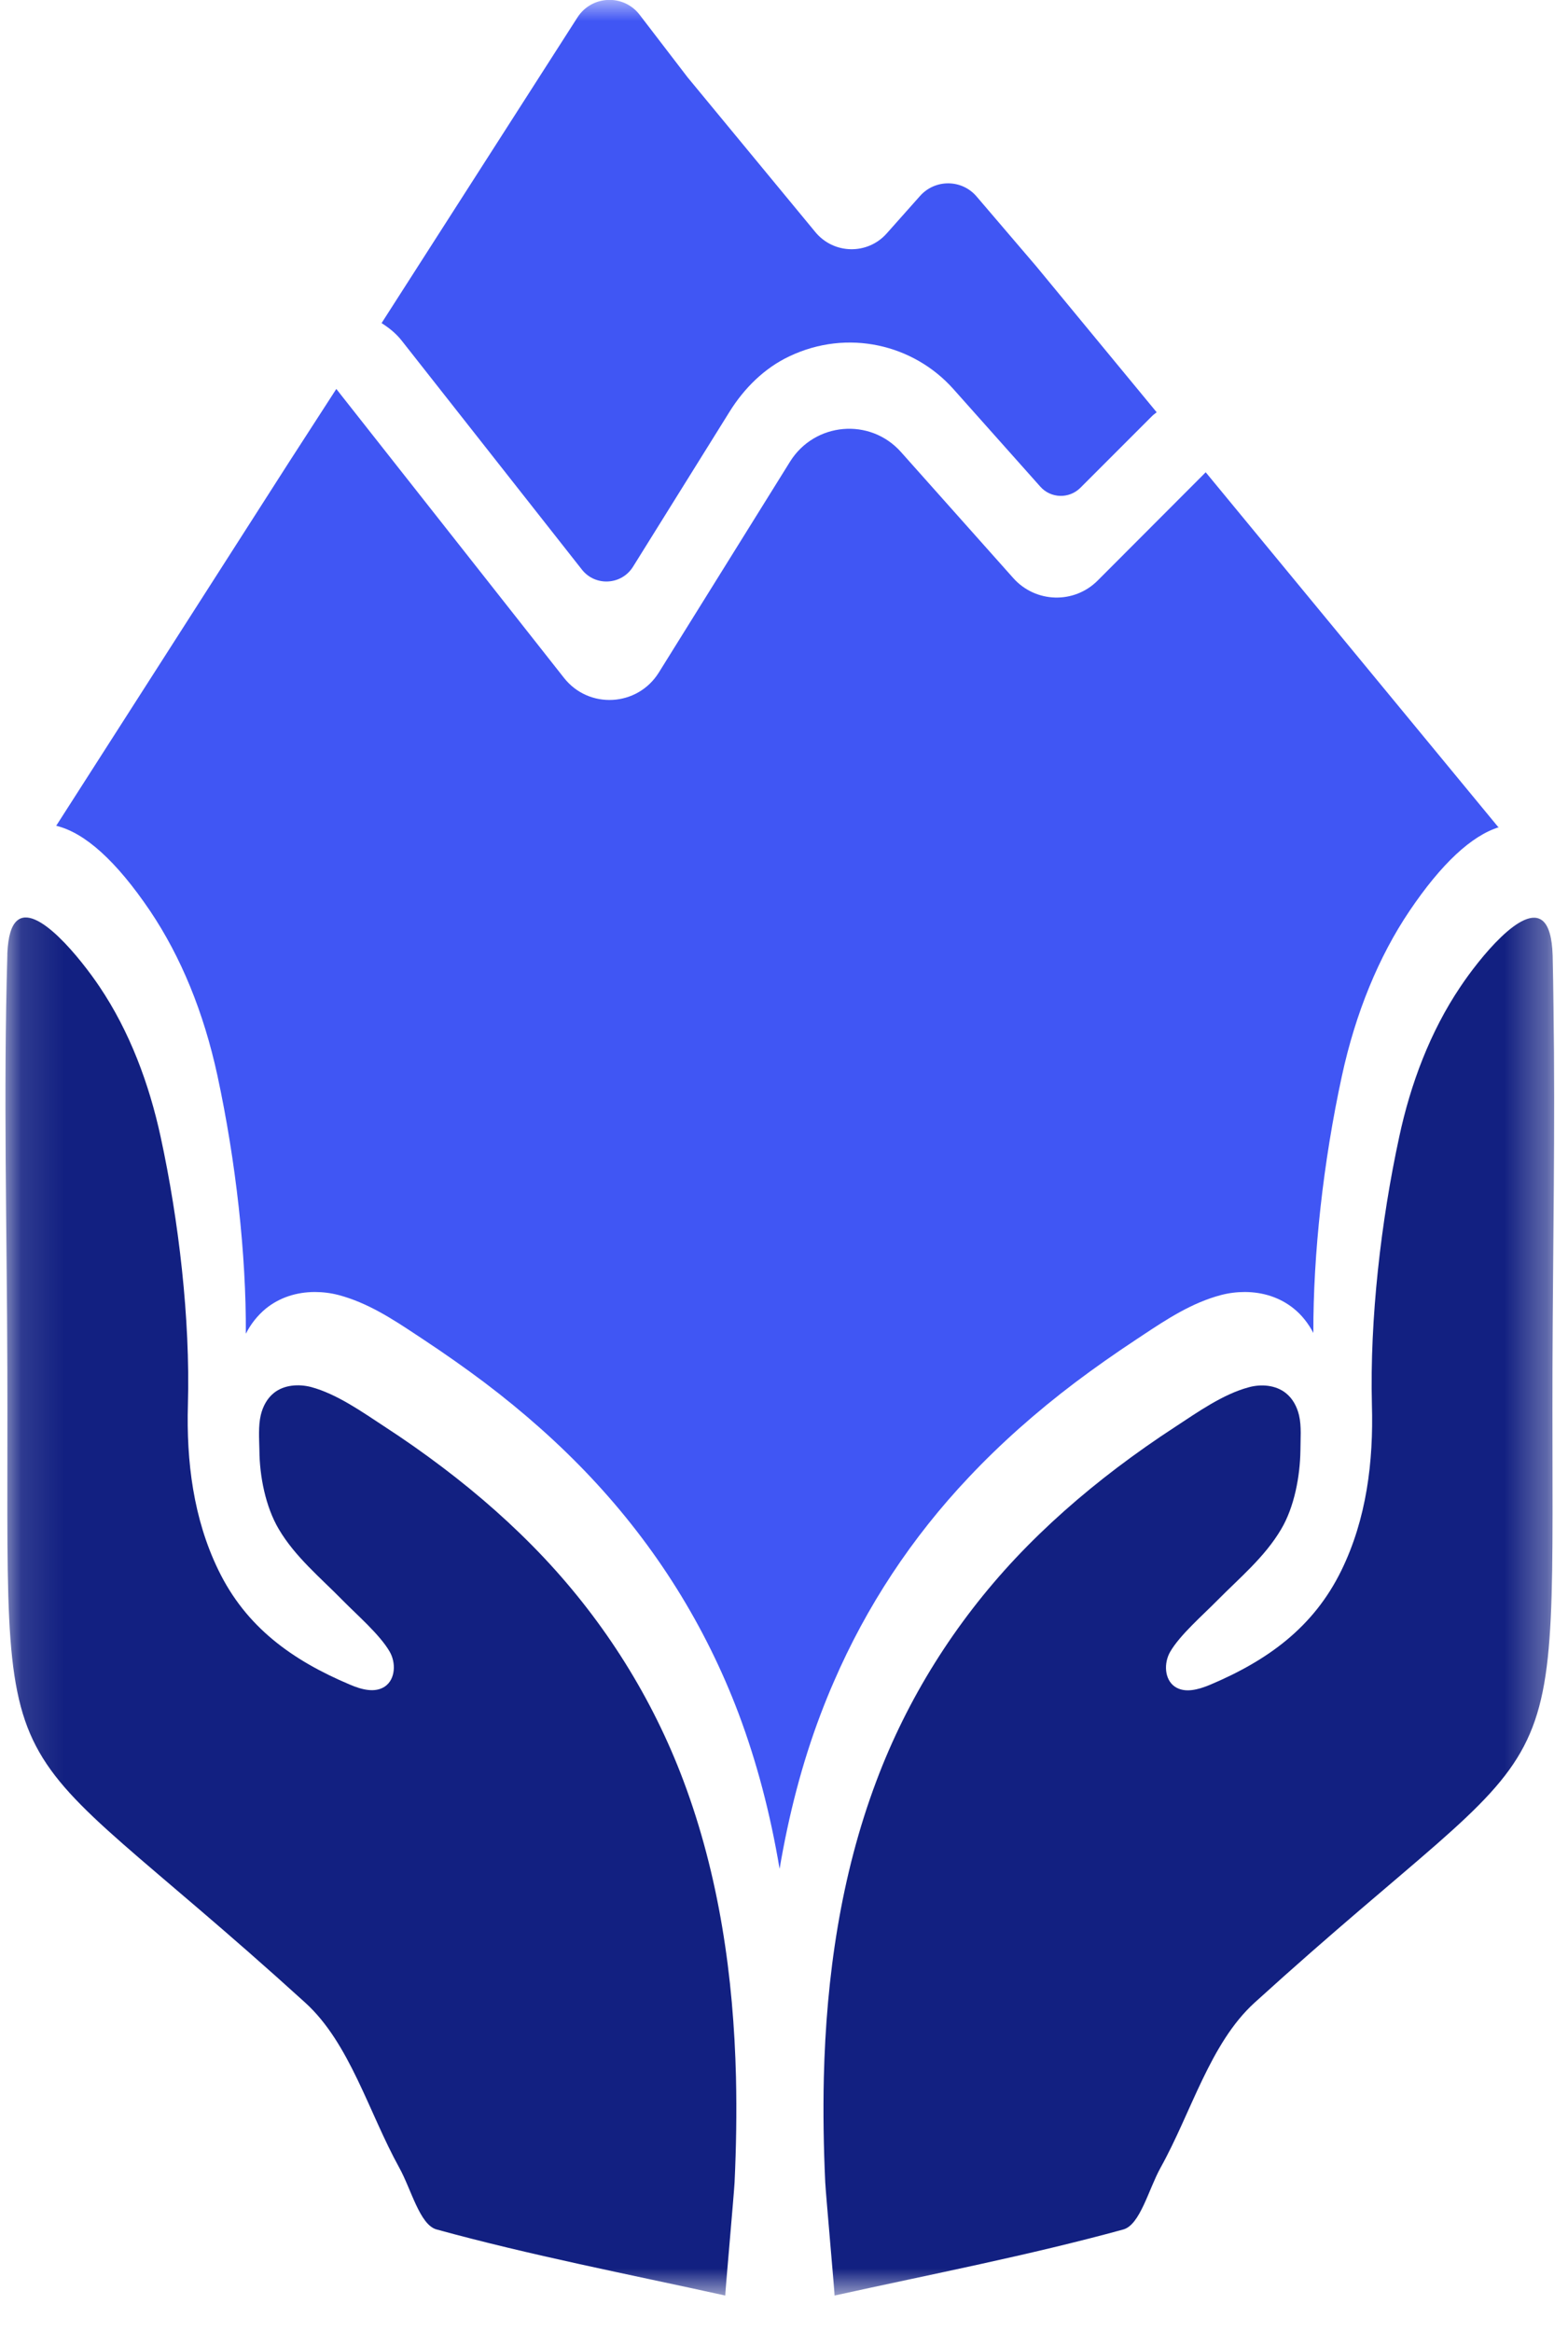
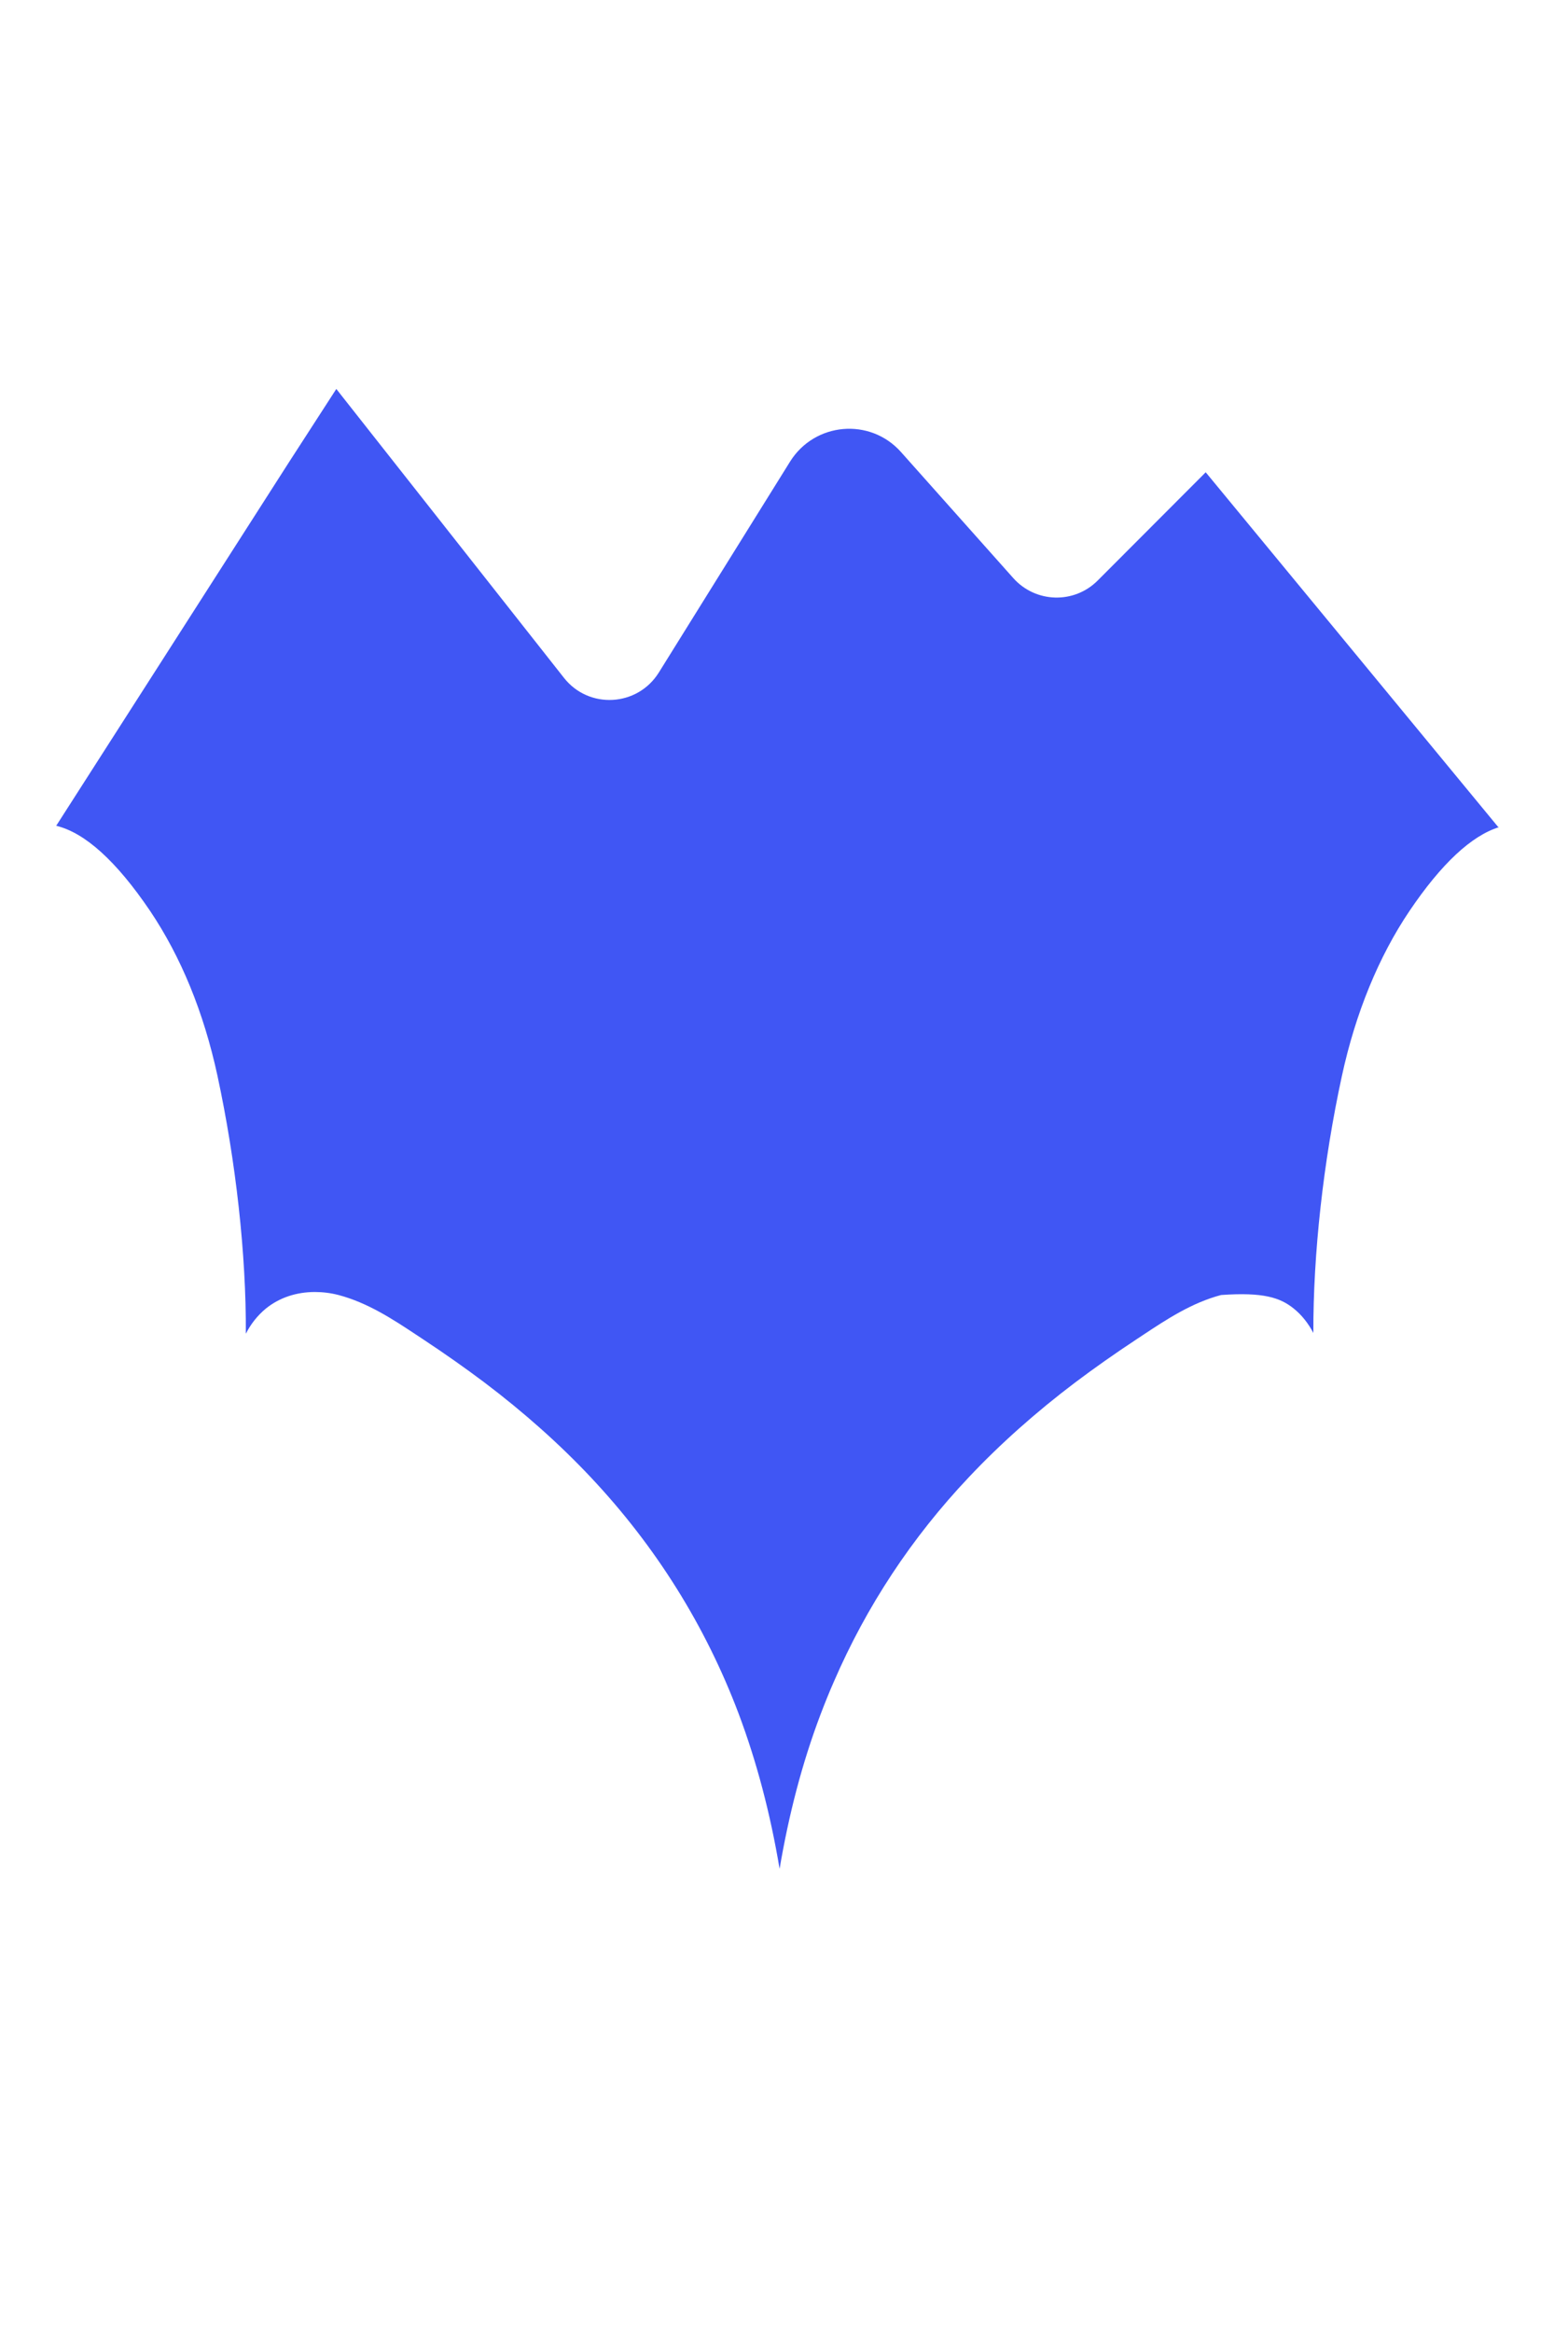
<svg xmlns="http://www.w3.org/2000/svg" width="37" height="55" viewBox="0 0 37 55" fill="none">
  <mask id="mask0_193_1343" style="mask-type:luminance" maskUnits="userSpaceOnUse" x="0" y="0" width="37" height="55">
    <path d="M36.674 0H0.123V54.137H36.674V0Z" fill="white" />
  </mask>
  <g mask="url(#mask0_193_1343)">
-     <path d="M35.352 19.503L28.451 11.138L25.902 13.691C25.344 14.25 24.434 14.221 23.91 13.633L21.26 10.66C20.531 9.843 19.225 9.957 18.644 10.885L15.546 15.861C15.041 16.669 13.893 16.731 13.307 15.985L7.936 9.173L6.811 10.913L3.804 15.608L1.326 19.475C2.003 19.637 2.746 20.307 3.542 21.483C4.271 22.568 4.805 23.868 5.129 25.359C5.567 27.391 5.811 29.585 5.801 31.454C5.92 31.22 6.082 31.019 6.273 30.861C6.592 30.603 6.993 30.47 7.431 30.47C7.617 30.47 7.803 30.493 7.988 30.541C8.679 30.723 9.28 31.12 9.814 31.473L9.995 31.593C10.495 31.923 10.976 32.262 11.429 32.602C12.358 33.304 13.207 34.059 13.94 34.839C15.475 36.469 16.647 38.343 17.429 40.413C17.858 41.555 18.177 42.769 18.396 44.074C18.615 42.783 18.93 41.574 19.359 40.441C19.459 40.178 19.564 39.915 19.678 39.657C20.445 37.884 21.513 36.263 22.861 34.839C23.595 34.059 24.444 33.304 25.373 32.602C25.825 32.262 26.307 31.923 26.807 31.593L26.988 31.473C27.522 31.12 28.122 30.723 28.814 30.541C28.999 30.493 29.185 30.47 29.371 30.47C29.809 30.47 30.21 30.603 30.529 30.861C30.72 31.015 30.872 31.21 30.991 31.435C30.986 29.571 31.225 27.401 31.663 25.383C31.825 24.633 32.044 23.925 32.311 23.275C32.578 22.625 32.893 22.027 33.26 21.483C34.012 20.369 34.723 19.709 35.371 19.508L35.352 19.503Z" fill="#4056F4" />
-     <path d="M9.485 8.041L13.731 13.433C14.046 13.834 14.665 13.801 14.937 13.366L17.219 9.704C17.562 9.154 18.039 8.681 18.625 8.404C20.002 7.749 21.556 8.122 22.495 9.173L24.549 11.478C24.796 11.755 25.225 11.769 25.492 11.506L27.189 9.809C27.222 9.776 27.26 9.752 27.294 9.723L24.453 6.281L23.043 4.632C22.695 4.226 22.07 4.221 21.713 4.618L20.922 5.507C20.47 6.014 19.674 5.999 19.24 5.474L16.223 1.821L15.094 0.349C14.718 -0.143 13.964 -0.115 13.626 0.411L9.004 7.62C9.185 7.735 9.351 7.868 9.485 8.041Z" fill="#4056F4" />
-     <path d="M36.634 32.272C36.643 29.437 36.7 26.593 36.658 23.758C36.653 23.352 36.648 22.941 36.638 22.535C36.624 22.099 36.543 21.846 36.415 21.727C35.947 21.296 34.885 22.635 34.461 23.271C33.746 24.332 33.284 25.565 33.017 26.813C32.588 28.792 32.321 31.105 32.373 33.132C32.412 34.471 32.245 35.824 31.654 37.033C30.996 38.381 29.91 39.16 28.552 39.734C28.285 39.844 27.961 39.94 27.722 39.777C27.474 39.605 27.46 39.218 27.613 38.955C27.846 38.553 28.39 38.085 28.723 37.745C29.252 37.21 29.843 36.722 30.229 36.068C30.543 35.542 30.677 34.815 30.686 34.208C30.686 33.94 30.715 33.639 30.653 33.376C30.605 33.175 30.505 32.984 30.343 32.855C30.105 32.664 29.762 32.635 29.466 32.717C28.861 32.879 28.265 33.3 27.741 33.644C27.27 33.95 26.807 34.275 26.359 34.614C25.507 35.26 24.701 35.967 23.967 36.746C22.538 38.267 21.413 40.05 20.679 42.005C19.84 44.232 19.497 46.622 19.44 48.998C19.421 49.82 19.435 50.642 19.473 51.465C19.483 51.699 19.702 54.137 19.693 54.137C21.994 53.63 24.277 53.19 26.507 52.579C26.903 52.469 27.103 51.632 27.384 51.125C28.113 49.816 28.552 48.19 29.6 47.234C37.211 40.322 36.605 42.994 36.634 32.267V32.272Z" fill="#122081" />
-     <path d="M17.367 48.993C17.31 46.617 16.967 44.232 16.128 41.999C15.394 40.044 14.27 38.261 12.84 36.741C12.106 35.962 11.301 35.255 10.448 34.609C10 34.27 9.538 33.945 9.066 33.639C8.542 33.295 7.946 32.874 7.341 32.711C7.045 32.635 6.702 32.659 6.464 32.85C6.302 32.979 6.202 33.17 6.154 33.371C6.092 33.634 6.116 33.935 6.121 34.203C6.125 34.81 6.264 35.532 6.578 36.062C6.964 36.717 7.56 37.205 8.084 37.74C8.418 38.08 8.961 38.548 9.194 38.95C9.347 39.212 9.333 39.6 9.085 39.772C8.847 39.935 8.523 39.844 8.256 39.729C6.897 39.155 5.806 38.376 5.153 37.028C4.562 35.814 4.396 34.461 4.434 33.127C4.491 31.1 4.219 28.787 3.79 26.808C3.519 25.56 3.061 24.327 2.346 23.266C1.918 22.63 0.855 21.291 0.393 21.721C0.269 21.836 0.192 22.075 0.173 22.482C0.173 22.501 0.173 22.51 0.173 22.529C0.078 25.77 0.164 29.026 0.173 32.267C0.207 42.989 -0.403 40.322 7.207 47.234C8.256 48.19 8.699 49.815 9.423 51.125C9.704 51.632 9.905 52.468 10.3 52.578C12.53 53.19 14.813 53.63 17.114 54.137C17.105 54.137 17.324 51.694 17.334 51.464C17.372 50.642 17.386 49.82 17.367 48.998V48.993Z" fill="#122081" />
+     <path d="M35.352 19.503L28.451 11.138L25.902 13.691C25.344 14.25 24.434 14.221 23.91 13.633L21.26 10.66C20.531 9.843 19.225 9.957 18.644 10.885L15.546 15.861C15.041 16.669 13.893 16.731 13.307 15.985L7.936 9.173L6.811 10.913L3.804 15.608L1.326 19.475C2.003 19.637 2.746 20.307 3.542 21.483C4.271 22.568 4.805 23.868 5.129 25.359C5.567 27.391 5.811 29.585 5.801 31.454C5.92 31.22 6.082 31.019 6.273 30.861C6.592 30.603 6.993 30.47 7.431 30.47C7.617 30.47 7.803 30.493 7.988 30.541C8.679 30.723 9.28 31.12 9.814 31.473L9.995 31.593C10.495 31.923 10.976 32.262 11.429 32.602C12.358 33.304 13.207 34.059 13.94 34.839C15.475 36.469 16.647 38.343 17.429 40.413C17.858 41.555 18.177 42.769 18.396 44.074C18.615 42.783 18.93 41.574 19.359 40.441C19.459 40.178 19.564 39.915 19.678 39.657C20.445 37.884 21.513 36.263 22.861 34.839C23.595 34.059 24.444 33.304 25.373 32.602C25.825 32.262 26.307 31.923 26.807 31.593L26.988 31.473C27.522 31.12 28.122 30.723 28.814 30.541C29.809 30.47 30.21 30.603 30.529 30.861C30.72 31.015 30.872 31.21 30.991 31.435C30.986 29.571 31.225 27.401 31.663 25.383C31.825 24.633 32.044 23.925 32.311 23.275C32.578 22.625 32.893 22.027 33.26 21.483C34.012 20.369 34.723 19.709 35.371 19.508L35.352 19.503Z" fill="#4056F4" />
  </g>
</svg>